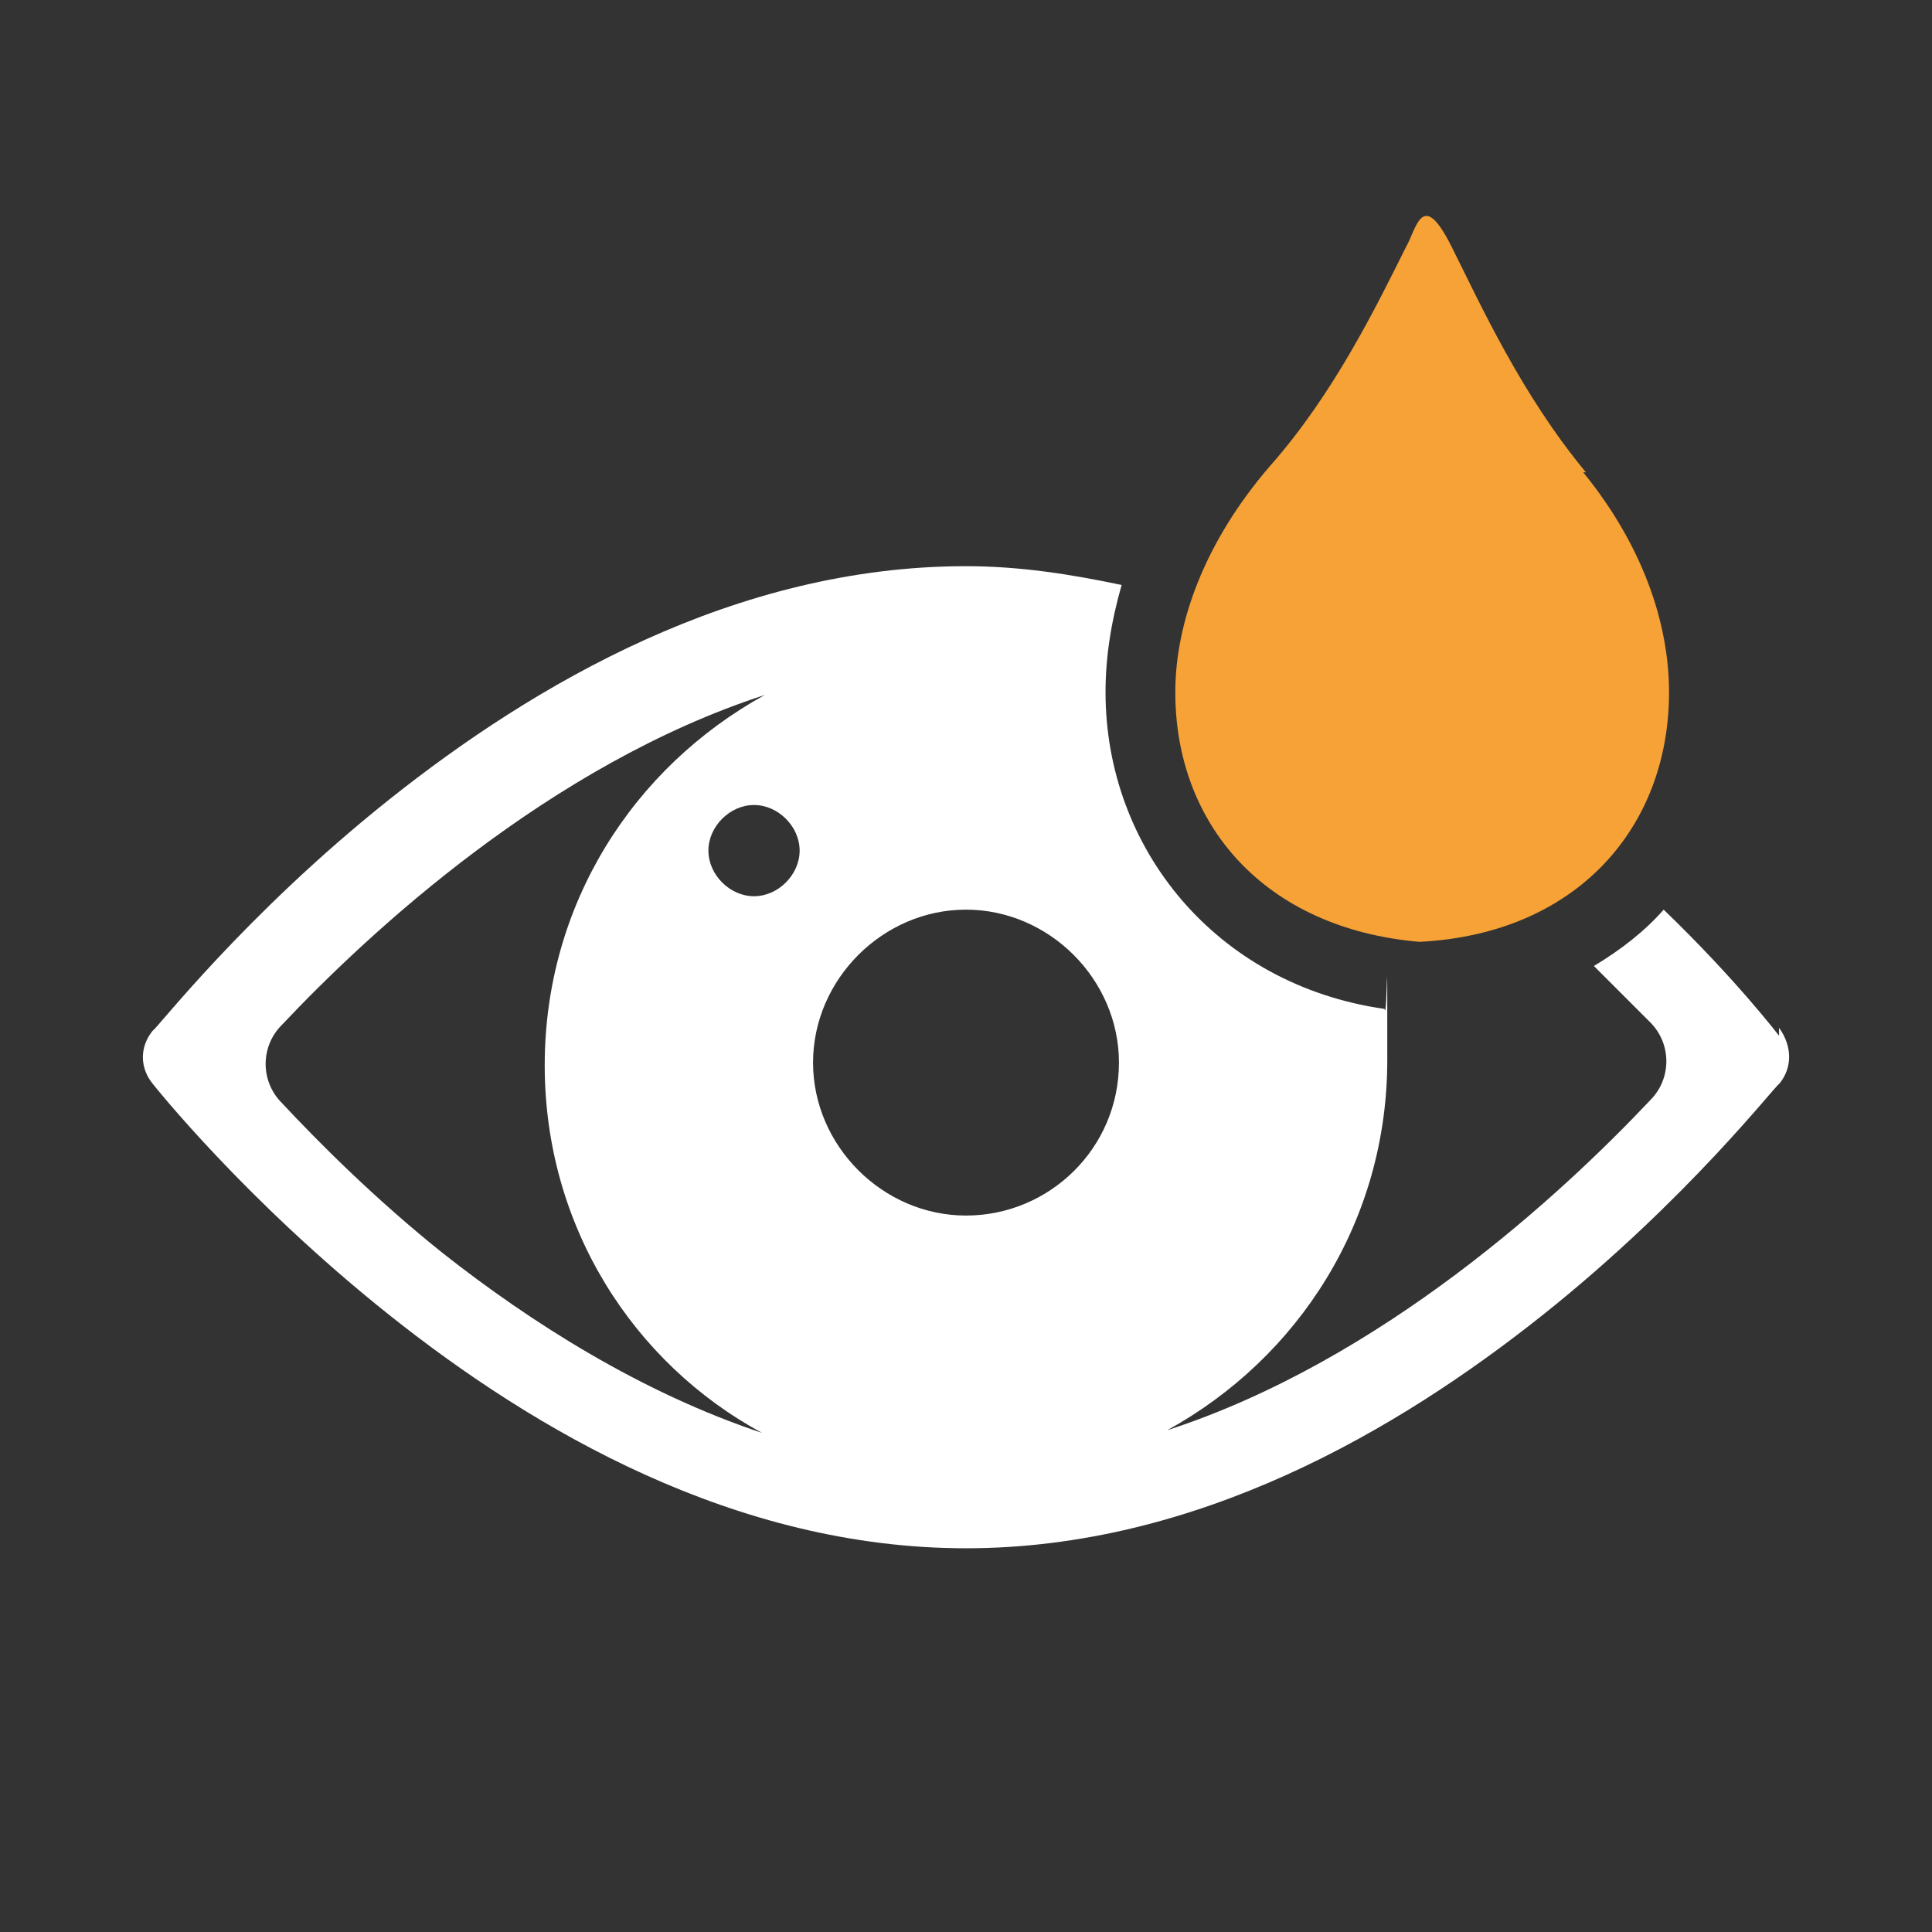
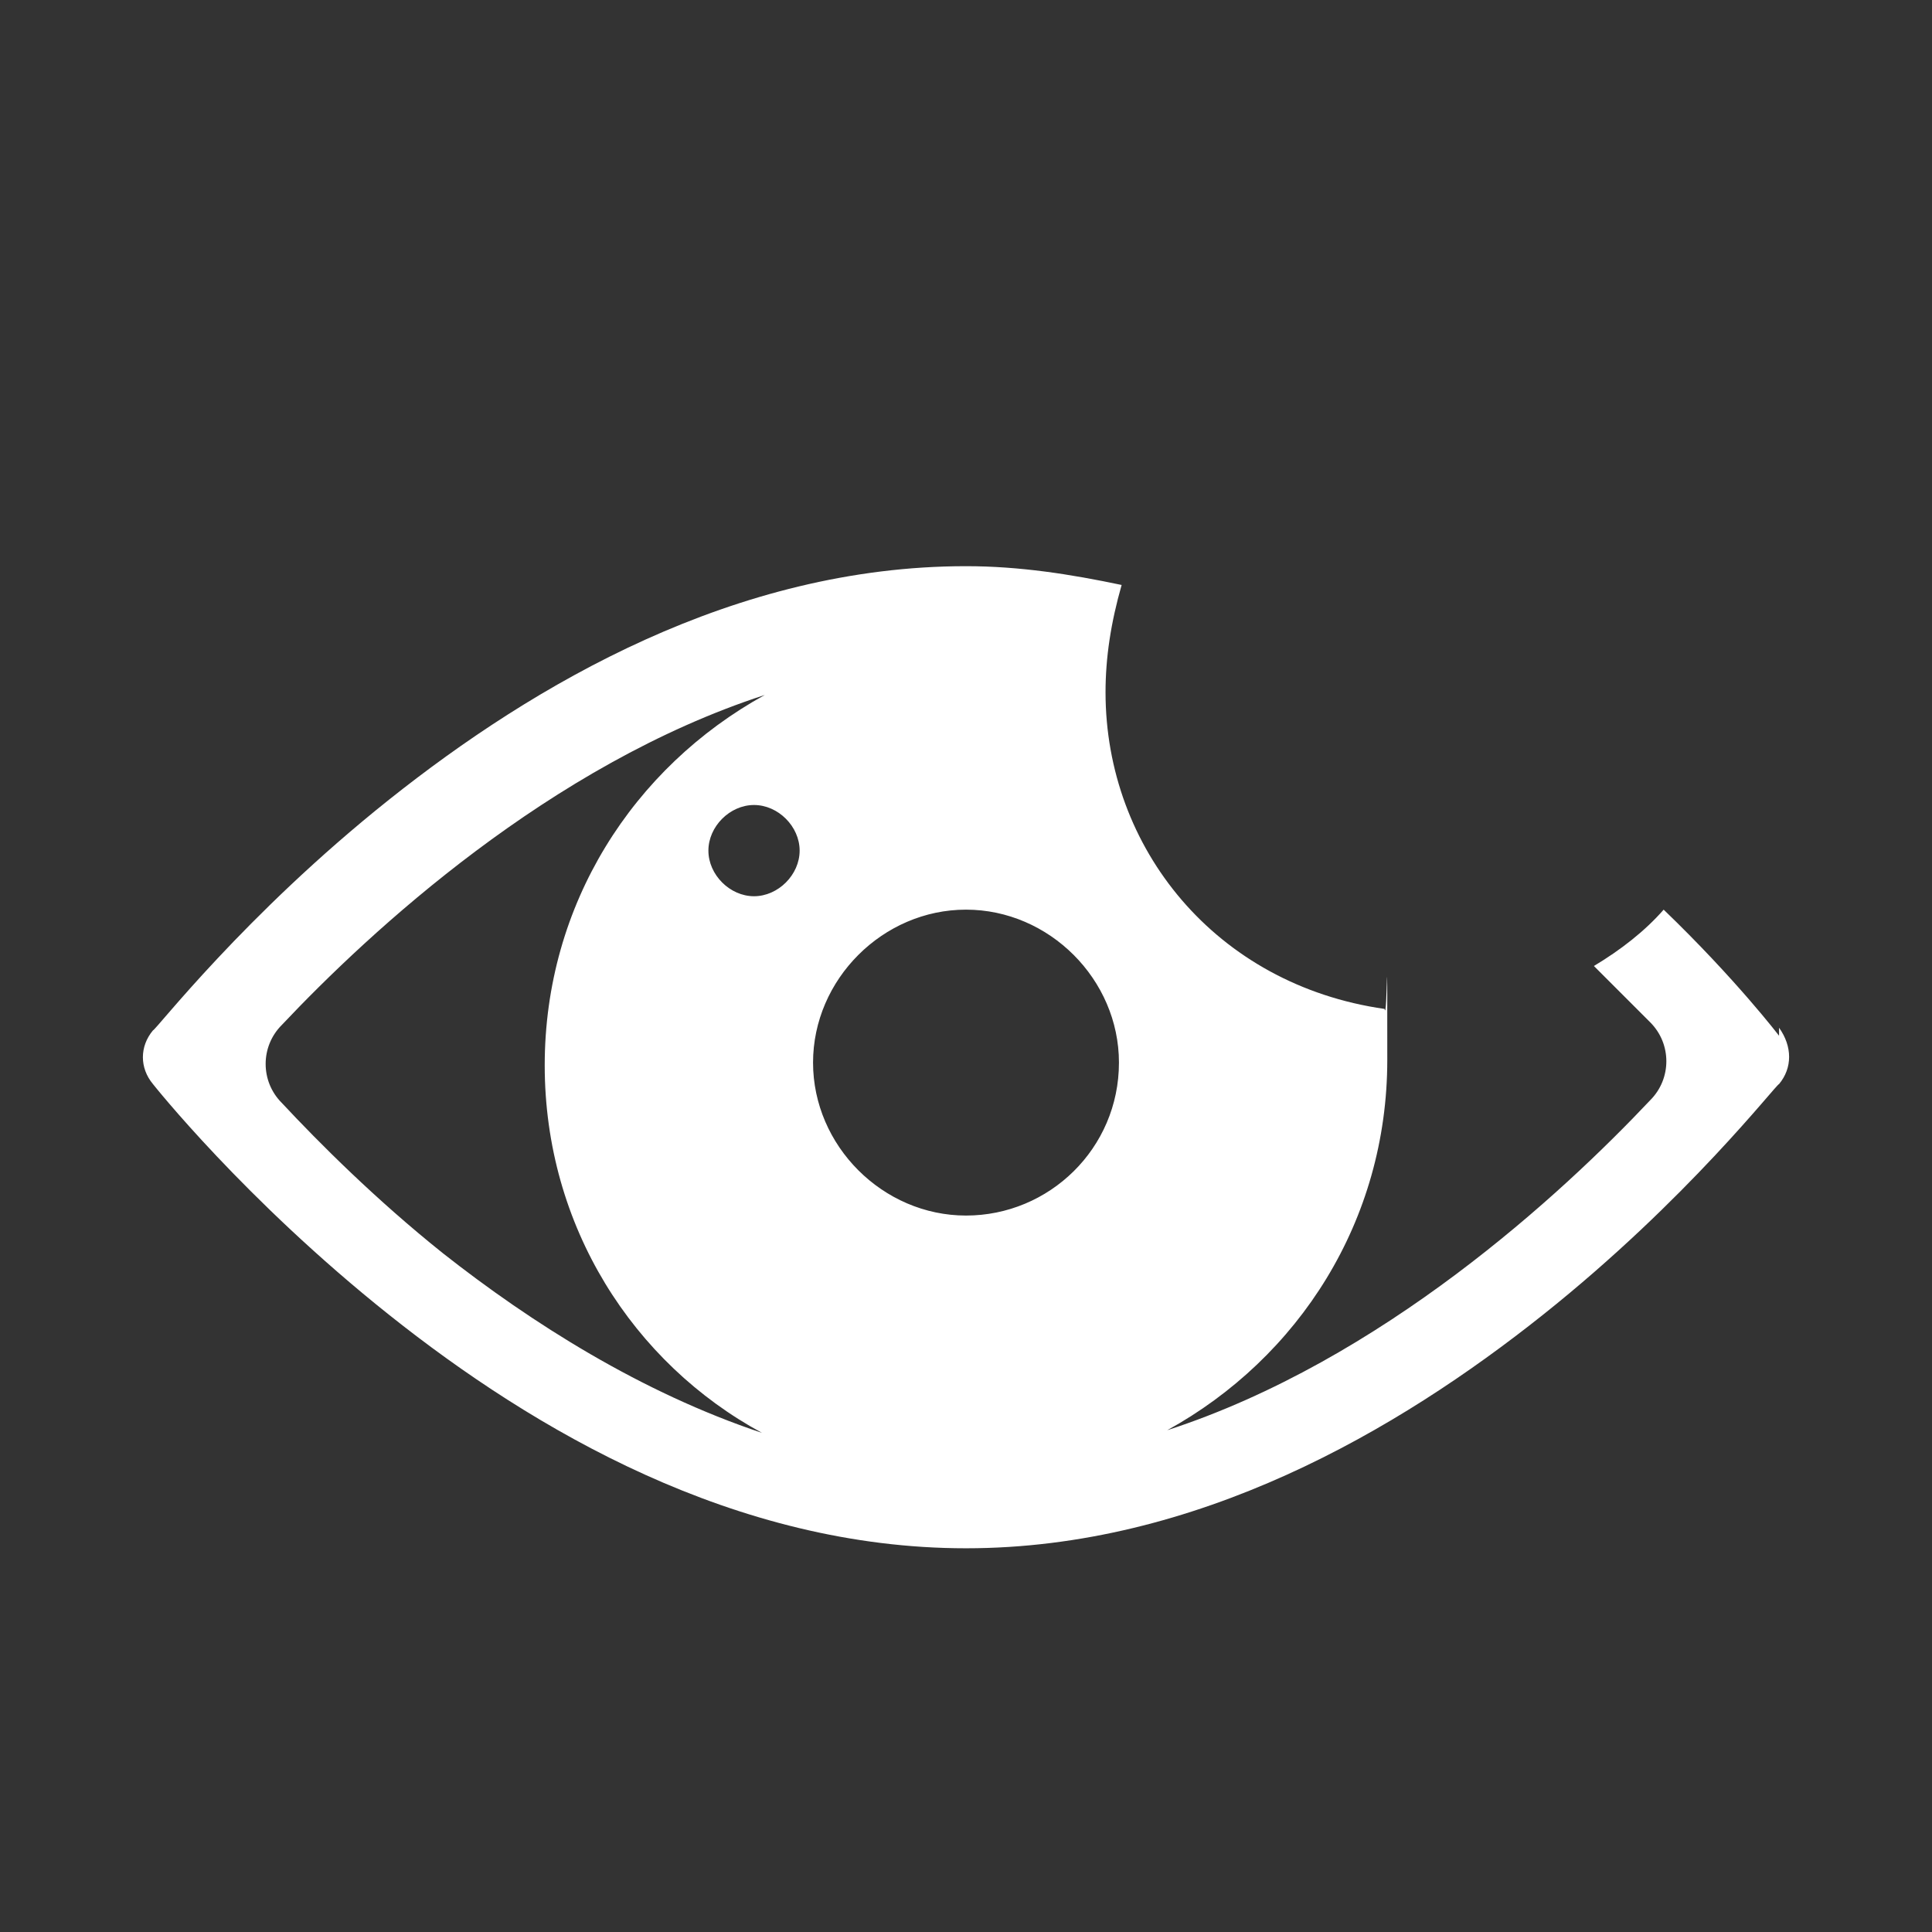
<svg xmlns="http://www.w3.org/2000/svg" id="Layer_1" version="1.1" viewBox="0 0 72 72">
  <rect x="0" y="0" width="72" height="72" fill="#333333" stroke="none" />
  <defs>
    <style>
      .st0 {
        fill: #f7a236;
      }

      .st1 {
        fill: #fff;
      }
    </style>
  </defs>
-   <path class="st1" d="M66.3,38.6s-1.6-2.1-4.3-4.7c-.7.8-1.6,1.5-2.6,2.1.8.8,1.5,1.5,2.1,2.1h0c.8.8.8,2.1,0,2.9-3.3,3.5-10,9.7-18,12.3,4.9-2.7,8.2-7.8,8.2-13.8s0-1.3-.1-1.9c-6.3-.9-10.4-6-10.4-11.8,0-1.3.2-2.6.6-4-1.9-.4-3.8-.7-5.8-.7-8.6,0-16.1,4.4-21.5,8.7-5.4,4.3-8.7,8.6-8.8,8.6h0c-.5.6-.5,1.4,0,2h0c0,0,3.4,4.3,8.8,8.6,5.4,4.3,12.9,8.7,21.5,8.7,8.6,0,16.1-4.4,21.5-8.7,5.4-4.3,8.7-8.6,8.8-8.6h0c.5-.6.5-1.4,0-2.1h0ZM29.8,31.7c0,.9-.8,1.7-1.7,1.7s-1.7-.8-1.7-1.7.8-1.7,1.7-1.7,1.7.8,1.7,1.7ZM41.7,39.6c0,3.2-2.6,5.7-5.7,5.7s-5.7-2.6-5.7-5.7,2.6-5.7,5.7-5.7,5.7,2.6,5.7,5.7ZM10.5,41.1s0,0,0,0c-.8-.8-.8-2.1,0-2.9,3.3-3.5,10-9.7,18-12.3-4.9,2.7-8.2,7.8-8.2,13.8s3.3,11.1,8.1,13.7c-4.5-1.5-8.6-4.1-11.9-6.7-2.5-2-4.6-4.1-6-5.6Z" />
-   <path class="st0" d="M59.1,17.6c-2.4-2.9-3.9-6.2-5-8.4s-1.3-.7-1.7,0c-1.1,2.2-2.7,5.5-5.1,8.2-2.4,2.8-3.5,5.8-3.5,8.4,0,4.9,3.3,8.8,9.1,9.3h0c5.9-.3,9.3-4.3,9.3-9.3,0-2.6-1-5.5-3.2-8.2h0Z" />
+   <path class="st1" d="M66.3,38.6s-1.6-2.1-4.3-4.7c-.7.8-1.6,1.5-2.6,2.1.8.8,1.5,1.5,2.1,2.1c.8.8.8,2.1,0,2.9-3.3,3.5-10,9.7-18,12.3,4.9-2.7,8.2-7.8,8.2-13.8s0-1.3-.1-1.9c-6.3-.9-10.4-6-10.4-11.8,0-1.3.2-2.6.6-4-1.9-.4-3.8-.7-5.8-.7-8.6,0-16.1,4.4-21.5,8.7-5.4,4.3-8.7,8.6-8.8,8.6h0c-.5.6-.5,1.4,0,2h0c0,0,3.4,4.3,8.8,8.6,5.4,4.3,12.9,8.7,21.5,8.7,8.6,0,16.1-4.4,21.5-8.7,5.4-4.3,8.7-8.6,8.8-8.6h0c.5-.6.5-1.4,0-2.1h0ZM29.8,31.7c0,.9-.8,1.7-1.7,1.7s-1.7-.8-1.7-1.7.8-1.7,1.7-1.7,1.7.8,1.7,1.7ZM41.7,39.6c0,3.2-2.6,5.7-5.7,5.7s-5.7-2.6-5.7-5.7,2.6-5.7,5.7-5.7,5.7,2.6,5.7,5.7ZM10.5,41.1s0,0,0,0c-.8-.8-.8-2.1,0-2.9,3.3-3.5,10-9.7,18-12.3-4.9,2.7-8.2,7.8-8.2,13.8s3.3,11.1,8.1,13.7c-4.5-1.5-8.6-4.1-11.9-6.7-2.5-2-4.6-4.1-6-5.6Z" />
</svg>